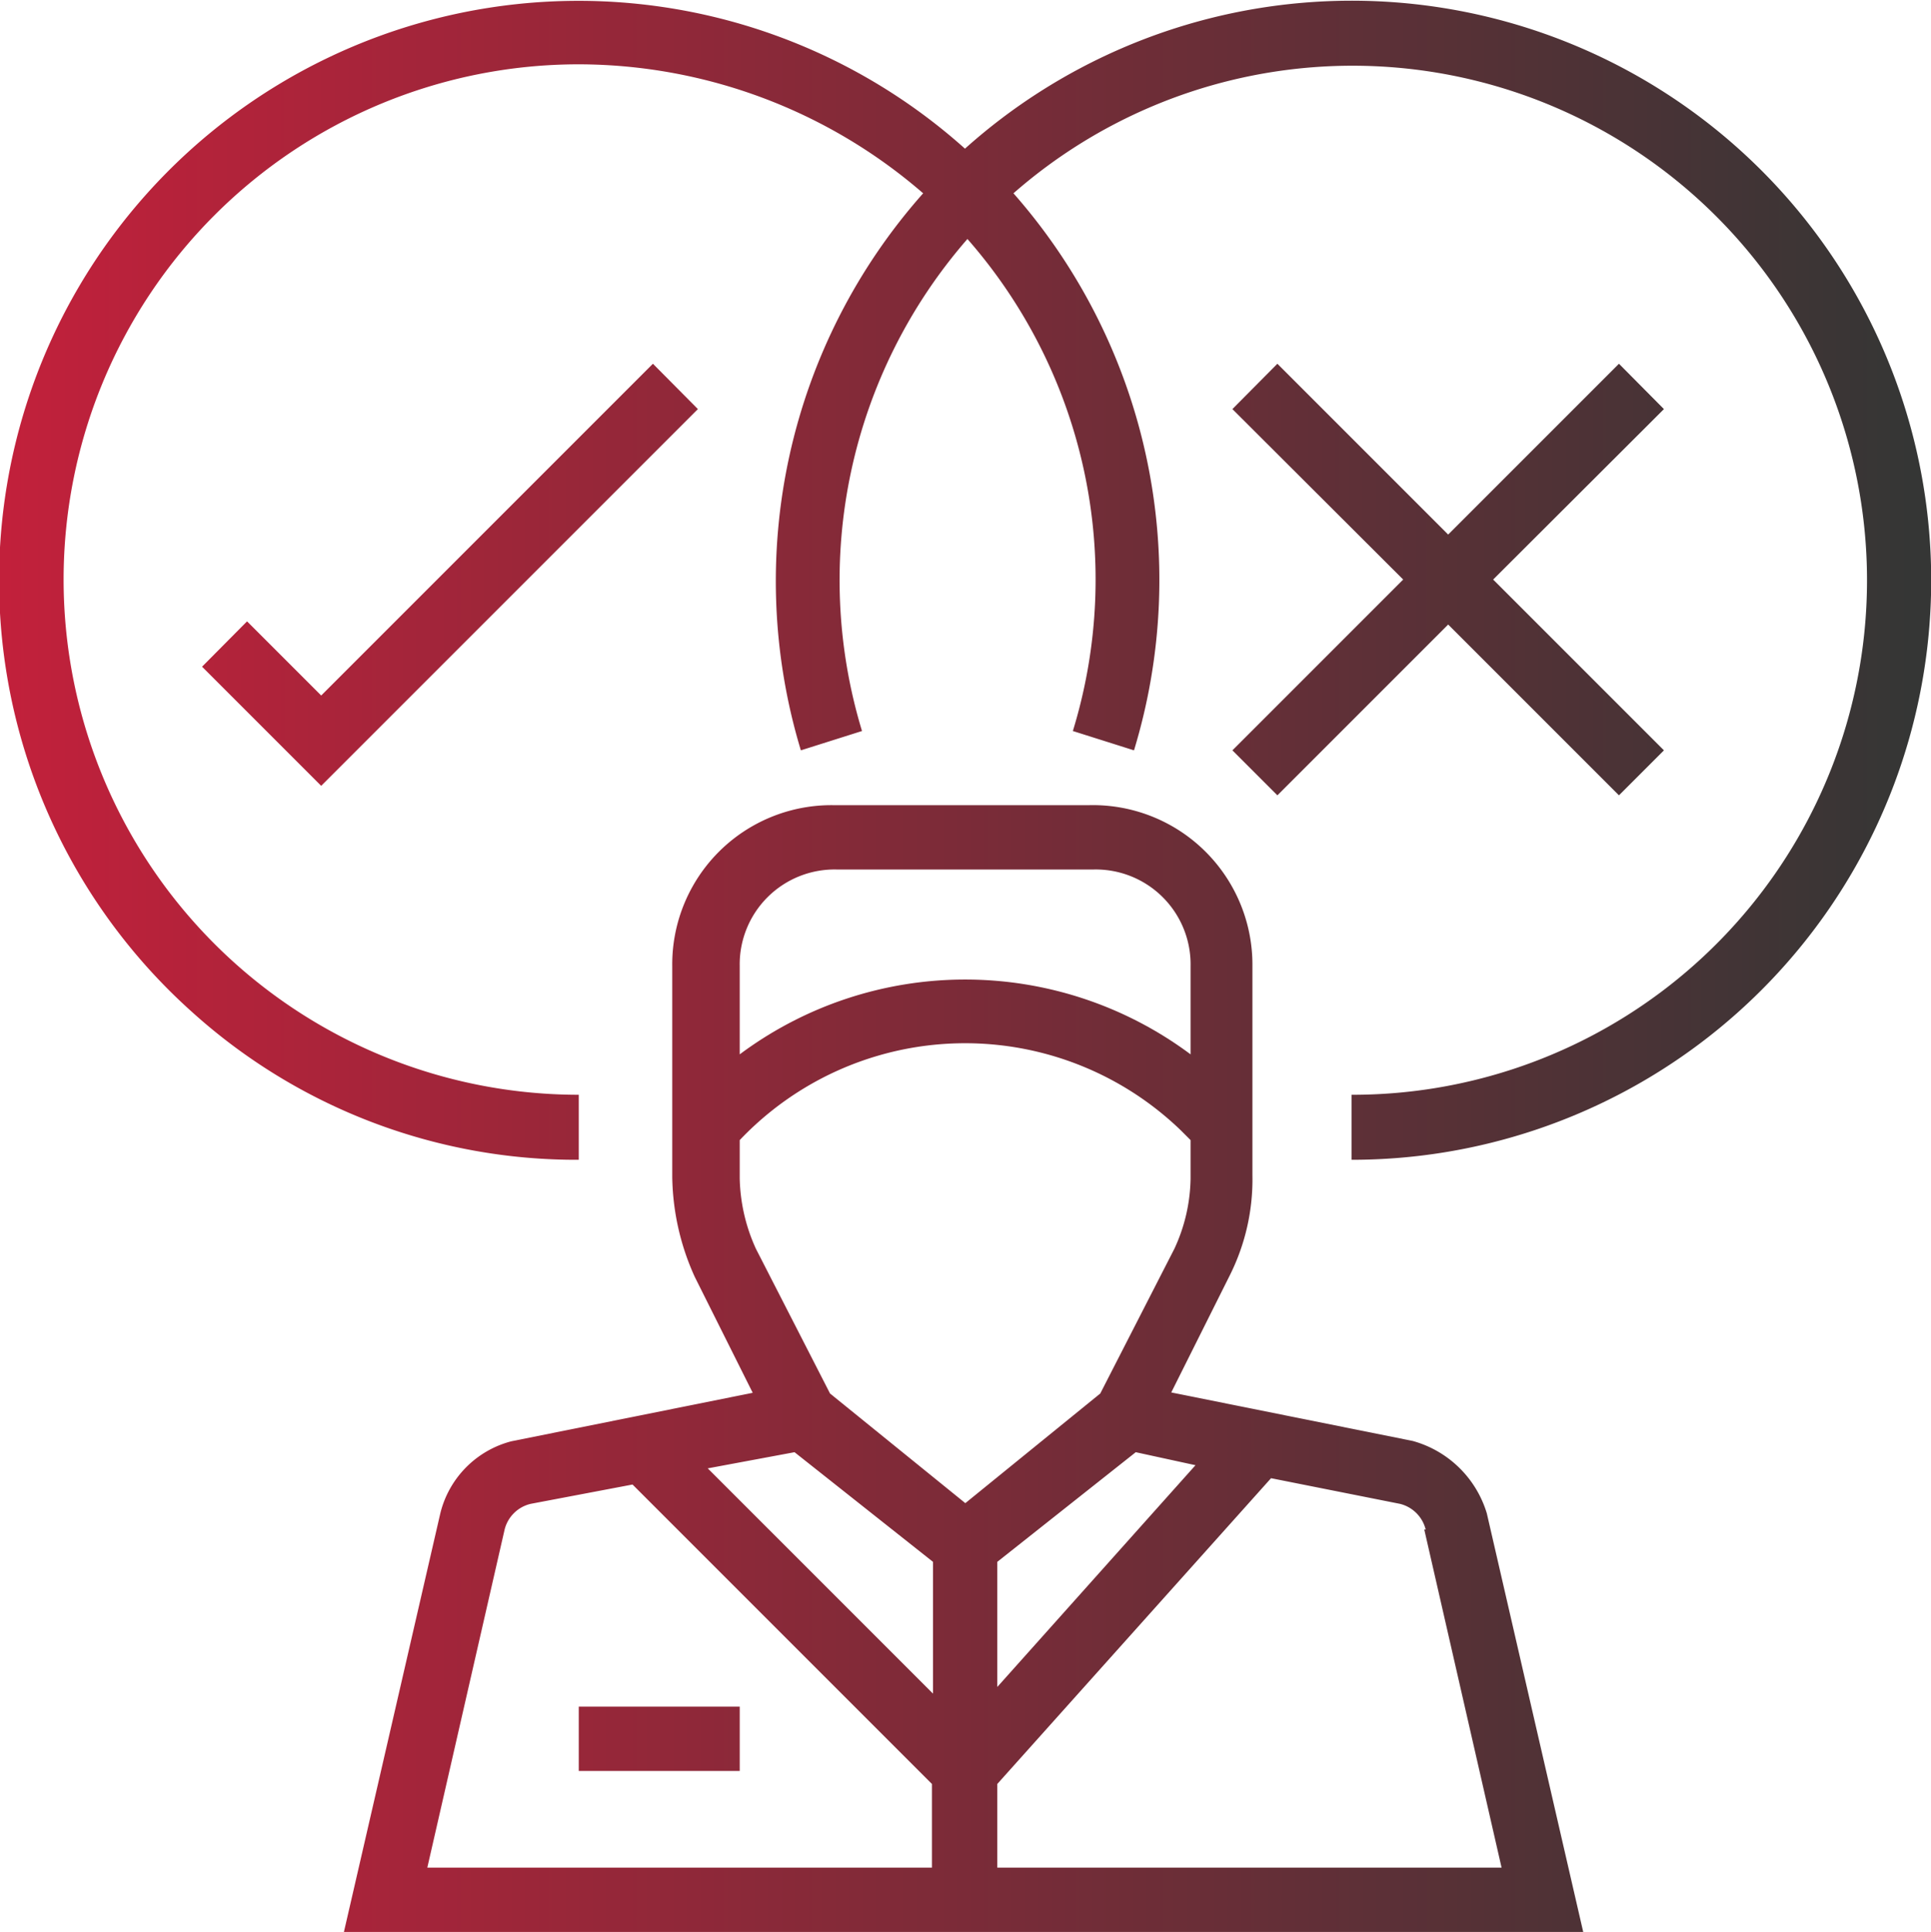
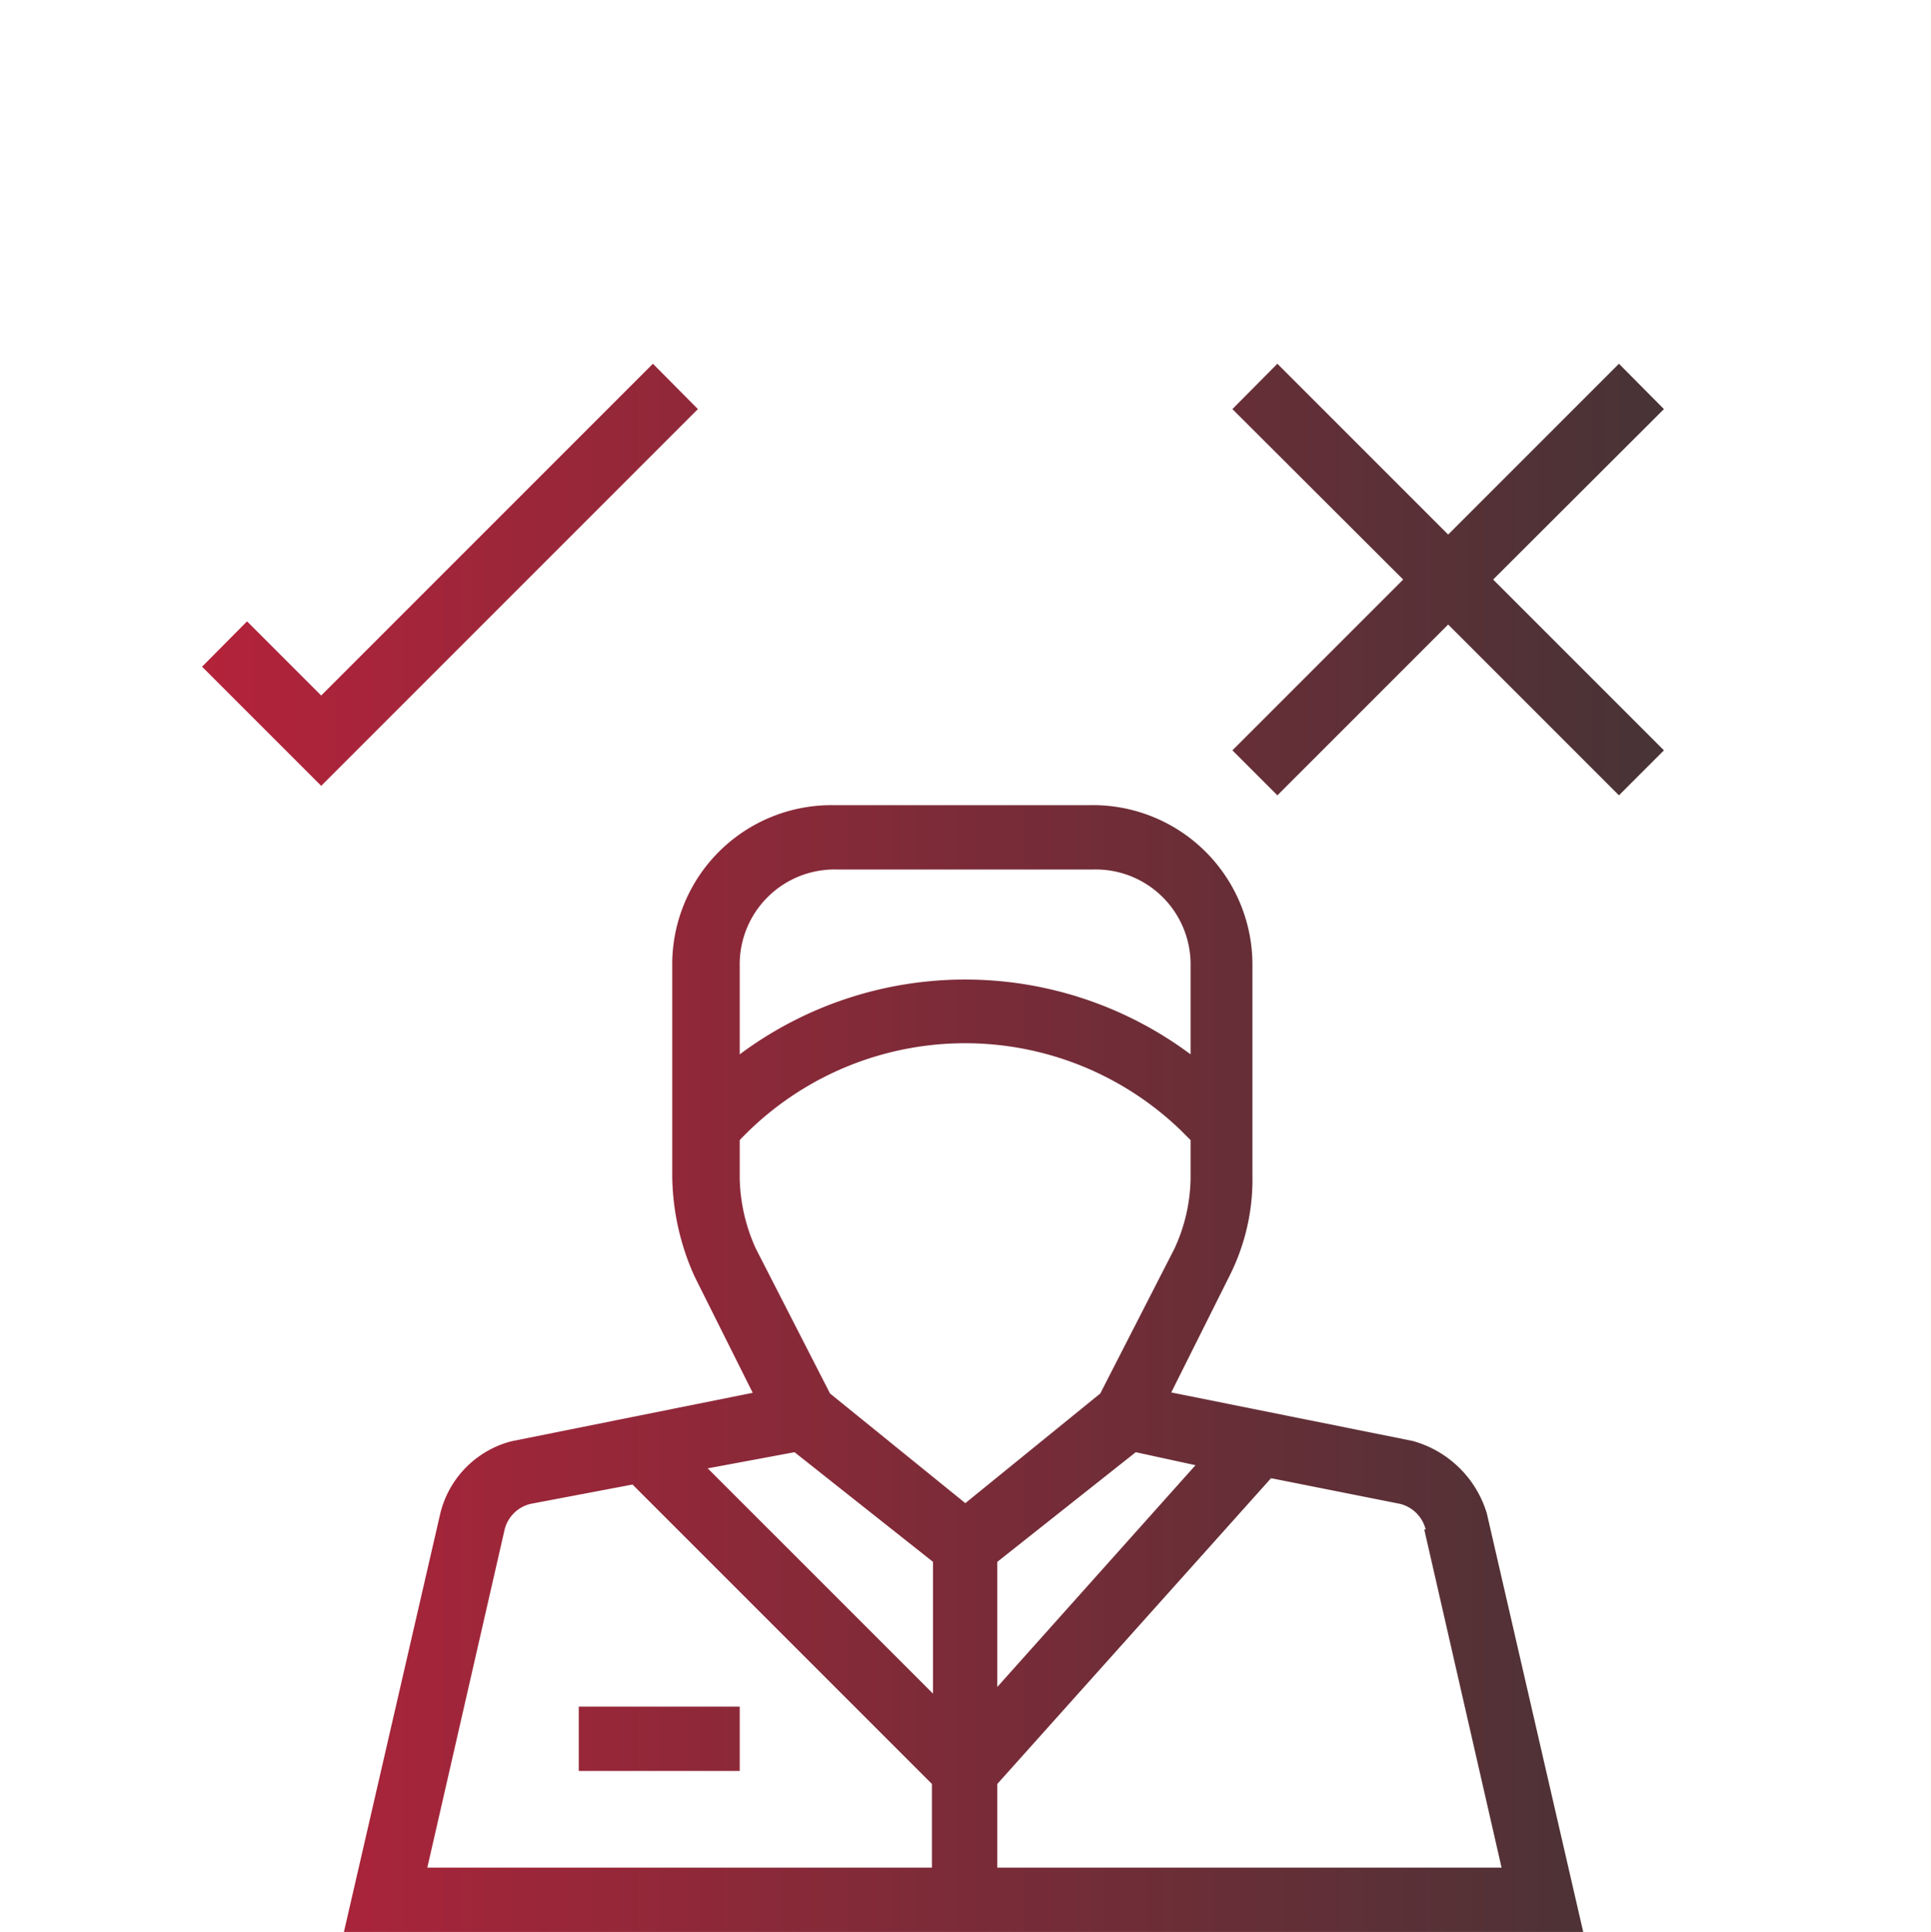
<svg xmlns="http://www.w3.org/2000/svg" xmlns:xlink="http://www.w3.org/1999/xlink" viewBox="0 0 54.95 54.97">
  <defs>
    <style>.cls-1{fill:url(#linear-gradient);}.cls-2{fill:url(#linear-gradient-2);}.cls-3{fill:url(#linear-gradient-4);}.cls-4{fill:url(#linear-gradient-5);}</style>
    <linearGradient id="linear-gradient" x1="-0.65" y1="16.49" x2="54.36" y2="16.49" gradientUnits="userSpaceOnUse">
      <stop offset="0" stop-color="#c4203b" />
      <stop offset="1" stop-color="#353635" />
    </linearGradient>
    <linearGradient id="linear-gradient-2" x1="-0.65" y1="38.94" x2="54.36" y2="38.94" xlink:href="#linear-gradient" />
    <linearGradient id="linear-gradient-4" x1="-0.65" y1="16.35" x2="54.36" y2="16.35" xlink:href="#linear-gradient" />
    <linearGradient id="linear-gradient-5" x1="-0.65" y1="49.48" x2="54.36" y2="49.48" xlink:href="#linear-gradient" />
  </defs>
  <g id="Layer_2" data-name="Layer 2">
    <g id="Layer_1-2" data-name="Layer 1">
-       <path class="cls-1" d="M16.47,33V31.15a14.66,14.66,0,0,1,0-29.32,15,15,0,0,1,9.8,3.67,16.62,16.62,0,0,0-3.48,15.85l1.74-.55a14.77,14.77,0,0,1,3-14,14.69,14.69,0,0,1,3,14l1.74.55A16.65,16.65,0,0,0,28.84,5.5a14.64,14.64,0,1,1,9.62,25.65V33a16.49,16.49,0,1,0-11-28.77,16.48,16.48,0,1,0-22,24.56A16.31,16.31,0,0,0,16.47,33Z" />
-       <path class="cls-2" d="M12.53,43.06,9.78,55H45.06L42.31,43.06A3.05,3.05,0,0,0,40.2,41l-6.87-1.38L35,36.28a6.09,6.09,0,0,0,.64-2.84V27.49A4.54,4.54,0,0,0,31,22.91H23.71a4.53,4.53,0,0,0-4.58,4.58v6a7.09,7.09,0,0,0,.64,2.84l1.65,3.3-6.87,1.38A2.81,2.81,0,0,0,12.53,43.06Zm28,.46,2.2,9.62H28.38V50.76l7.79-8.7,3.67.73A1,1,0,0,1,40.57,43.52Zm-6.51-1.83L28.38,48V44.44l3.94-3.12ZM23.8,24.74h7.33a2.7,2.7,0,0,1,2.75,2.75V30a10.73,10.73,0,0,0-12.83,0V27.49A2.7,2.7,0,0,1,23.8,24.74Zm-2.75,8.79V32.44a8.84,8.84,0,0,1,12.55-.28l.28.28v1.09a4.9,4.9,0,0,1-.46,2l-2.11,4.12-3.84,3.12-3.85-3.12-2.11-4.12A5.06,5.06,0,0,1,21.05,33.53Zm1.56,7.79,3.94,3.12v3.75l-6.41-6.41ZM18,42.24l8.52,8.52v2.38H12.16l2.2-9.62a1,1,0,0,1,.74-.73Z" />
+       <path class="cls-2" d="M12.53,43.06,9.78,55H45.06L42.31,43.06A3.05,3.05,0,0,0,40.2,41l-6.87-1.38L35,36.28a6.09,6.09,0,0,0,.64-2.84V27.49A4.54,4.54,0,0,0,31,22.91H23.71a4.53,4.53,0,0,0-4.58,4.58v6a7.09,7.09,0,0,0,.64,2.84l1.65,3.3-6.87,1.38A2.81,2.81,0,0,0,12.53,43.06Zm28,.46,2.2,9.62H28.38V50.76l7.79-8.7,3.67.73A1,1,0,0,1,40.57,43.52Zm-6.51-1.83L28.38,48V44.44l3.94-3.12ZM23.8,24.74h7.33a2.7,2.7,0,0,1,2.75,2.75V30a10.73,10.73,0,0,0-12.83,0V27.49A2.7,2.7,0,0,1,23.8,24.74Zm-2.75,8.79V32.44a8.84,8.84,0,0,1,12.55-.28l.28.28v1.09a4.9,4.9,0,0,1-.46,2l-2.11,4.12-3.84,3.12-3.85-3.12-2.11-4.12A5.06,5.06,0,0,1,21.05,33.53m1.56,7.79,3.94,3.12v3.75l-6.41-6.41ZM18,42.24l8.52,8.52v2.38H12.16l2.2-9.62a1,1,0,0,1,.74-.73Z" />
      <polygon class="cls-1" points="36.35 22.63 41.21 17.77 46.07 22.63 47.35 21.35 42.49 16.49 47.35 11.64 46.07 10.35 41.21 15.21 36.35 10.35 35.07 11.64 39.93 16.49 35.07 21.35 36.35 22.63" />
      <polygon class="cls-3" points="18.58 10.35 9.14 19.79 7.03 17.68 5.75 18.97 9.14 22.36 19.86 11.64 18.58 10.35" />
      <rect class="cls-4" x="16.47" y="48.56" width="4.58" height="1.83" />
      <rect class="cls-4" x="33.88" y="48.56" width="4.58" height="1.83" />
    </g>
  </g>
</svg>